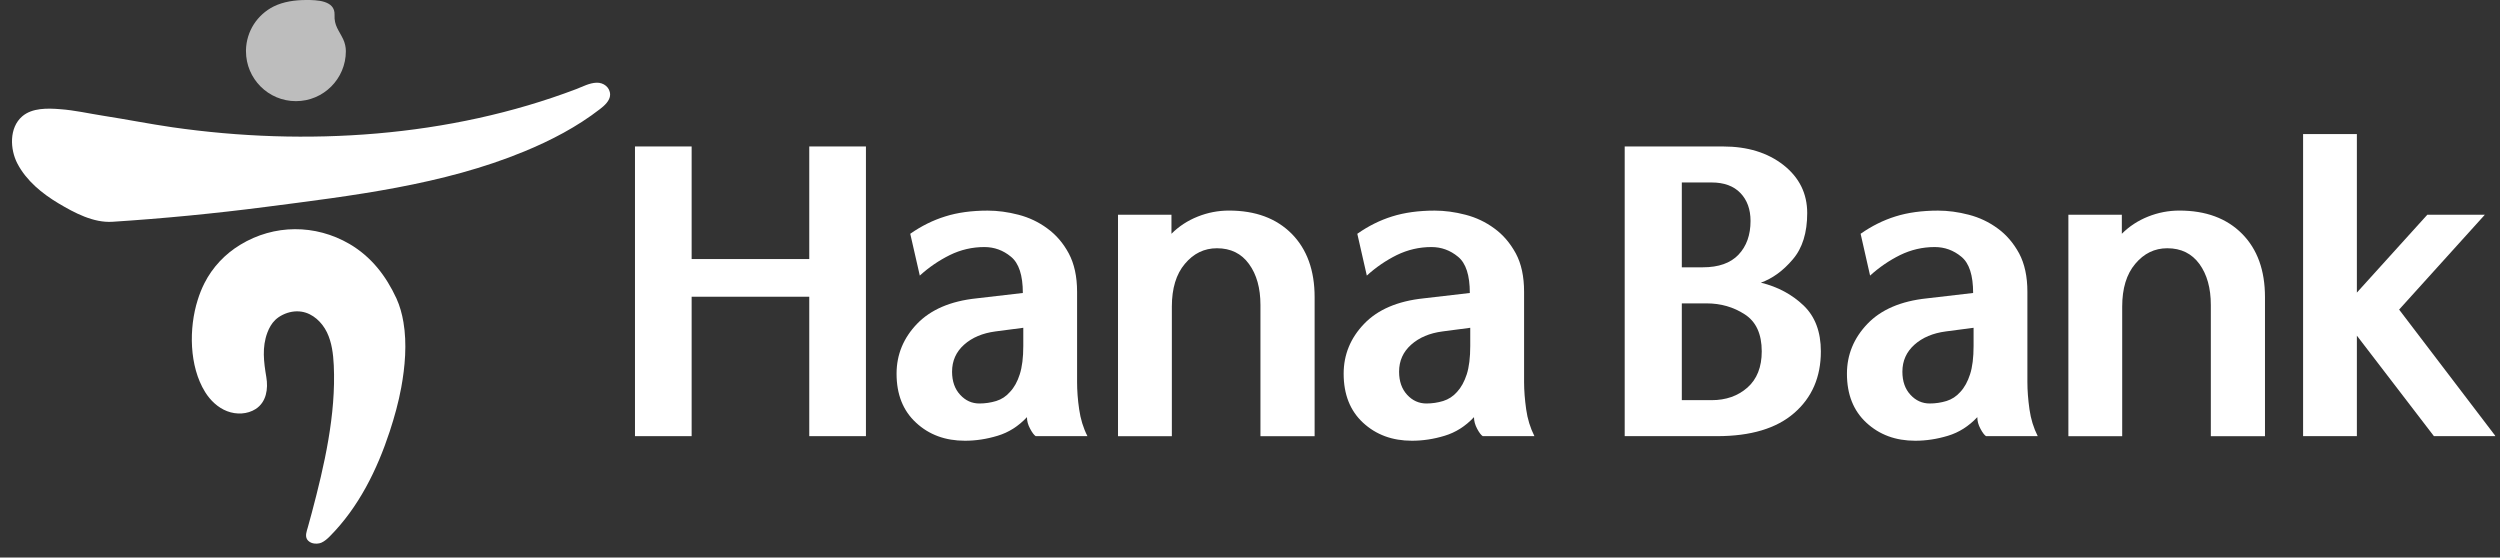
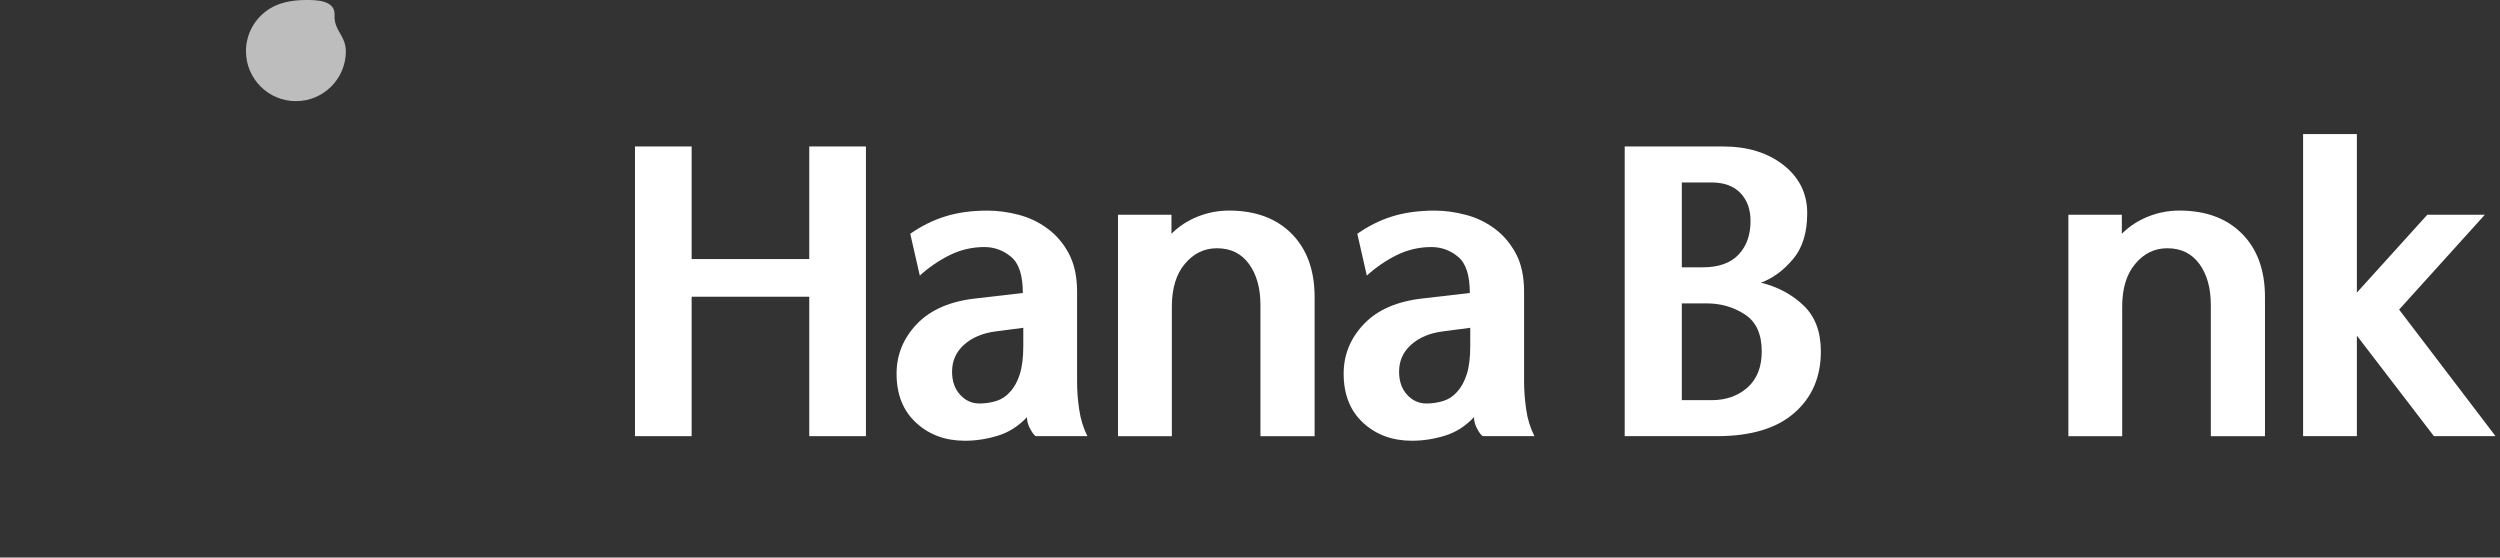
<svg xmlns="http://www.w3.org/2000/svg" width="139" height="31" viewBox="0 0 139 31" fill="none">
  <rect x="0" y="0" width="139" height="31" fill="#333333" stroke="none" />
  <g clip-path="url(#clip0_9595_92494)">
    <mask id="mask0_9595_92494" style="mask-type:luminance" maskUnits="userSpaceOnUse" x="-66" y="-389" width="1123" height="795">
      <path d="M-66 -388.511H1056.52V405.189H-66V-388.511Z" fill="white" />
    </mask>
    <g mask="url(#mask0_9595_92494)">
      <path d="M48.146 8.143V24.25H44.995V16.498H38.455V24.25H35.305V8.143H38.455V14.403H44.995V8.143H48.146Z" fill="white" />
      <path d="M57.585 24.25C57.493 24.19 57.39 24.055 57.275 23.838C57.157 23.622 57.099 23.412 57.099 23.193C56.625 23.7 56.081 24.045 55.466 24.229C54.851 24.416 54.247 24.505 53.651 24.505C52.559 24.505 51.653 24.172 50.933 23.502C50.209 22.837 49.849 21.929 49.849 20.778C49.849 19.721 50.229 18.794 50.99 18.002C51.75 17.215 52.849 16.741 54.291 16.589L56.87 16.29C56.87 15.306 56.65 14.636 56.213 14.277C55.777 13.914 55.281 13.736 54.729 13.736C54.055 13.736 53.413 13.886 52.81 14.182C52.203 14.483 51.646 14.862 51.141 15.323L50.61 12.998C51.223 12.568 51.873 12.245 52.557 12.033C53.237 11.818 54.022 11.71 54.914 11.71C55.466 11.71 56.037 11.786 56.629 11.94C57.219 12.094 57.753 12.348 58.226 12.698C58.718 13.054 59.117 13.518 59.425 14.093C59.73 14.668 59.886 15.376 59.886 16.222V21.238C59.886 21.714 59.922 22.222 60.001 22.756C60.078 23.296 60.229 23.793 60.462 24.25H57.585ZM56.895 18.225L55.35 18.427C54.63 18.521 54.047 18.769 53.602 19.166C53.157 19.565 52.935 20.062 52.935 20.665C52.935 21.2 53.086 21.628 53.386 21.951C53.682 22.274 54.038 22.434 54.454 22.434C54.775 22.434 55.089 22.387 55.389 22.296C55.687 22.203 55.943 22.037 56.155 21.791C56.389 21.544 56.569 21.22 56.699 20.811C56.829 20.406 56.895 19.881 56.895 19.234V18.225Z" fill="white" />
      <path d="M65.133 11.939V12.998C65.545 12.584 66.031 12.267 66.591 12.043C67.151 11.819 67.731 11.708 68.331 11.708C69.805 11.708 70.962 12.137 71.819 12.998C72.666 13.856 73.093 15.032 73.093 16.52V24.252H70.081V16.957C70.081 16.021 69.87 15.261 69.445 14.679C69.023 14.096 68.43 13.803 67.662 13.803C66.955 13.803 66.362 14.092 65.881 14.667C65.394 15.24 65.155 16.038 65.155 17.048V24.252H62.161V11.939H65.133Z" fill="white" />
      <path d="M82.44 24.25C82.347 24.19 82.243 24.055 82.128 23.838C82.014 23.622 81.954 23.412 81.954 23.193C81.478 23.7 80.934 24.045 80.321 24.229C79.708 24.416 79.099 24.505 78.502 24.505C77.412 24.505 76.509 24.172 75.784 23.502C75.067 22.837 74.707 21.929 74.707 20.778C74.707 19.721 75.085 18.794 75.848 18.002C76.603 17.215 77.705 16.741 79.148 16.589L81.722 16.29C81.722 15.306 81.507 14.636 81.069 14.277C80.632 13.914 80.137 13.736 79.585 13.736C78.908 13.736 78.27 13.886 77.66 14.182C77.055 14.483 76.5 14.862 75.995 15.323L75.466 12.998C76.079 12.568 76.725 12.245 77.406 12.033C78.093 11.818 78.879 11.71 79.77 11.71C80.321 11.71 80.893 11.786 81.483 11.94C82.076 12.094 82.606 12.348 83.082 12.698C83.573 13.054 83.968 13.518 84.281 14.093C84.588 14.668 84.739 15.376 84.739 16.222V21.238C84.739 21.714 84.78 22.222 84.855 22.756C84.929 23.296 85.085 23.793 85.314 24.25H82.44ZM81.746 18.225L80.208 18.427C79.484 18.521 78.904 18.769 78.459 19.166C78.013 19.565 77.789 20.062 77.789 20.665C77.789 21.2 77.94 21.628 78.237 21.951C78.534 22.274 78.896 22.434 79.308 22.434C79.63 22.434 79.94 22.387 80.24 22.296C80.536 22.203 80.796 22.037 81.012 21.791C81.241 21.544 81.418 21.22 81.552 20.811C81.681 20.406 81.746 19.881 81.746 19.234V18.225Z" fill="white" />
      <path d="M95.466 24.25H90.333V8.144H95.809C97.158 8.144 98.278 8.486 99.161 9.176C100.04 9.869 100.481 10.757 100.481 11.848C100.481 12.936 100.217 13.796 99.676 14.425C99.141 15.056 98.549 15.485 97.905 15.716C98.841 15.944 99.63 16.369 100.274 16.98C100.918 17.594 101.24 18.446 101.24 19.538C101.24 20.964 100.745 22.108 99.756 22.965C98.769 23.824 97.338 24.25 95.466 24.25ZM93.509 10.145V14.862H94.682C95.554 14.862 96.216 14.628 96.66 14.161C97.105 13.692 97.33 13.068 97.33 12.284C97.33 11.641 97.142 11.122 96.765 10.73C96.39 10.341 95.854 10.145 95.164 10.145H93.509ZM93.509 16.868V22.249H95.164C95.965 22.249 96.626 22.016 97.158 21.549C97.685 21.081 97.953 20.41 97.953 19.538C97.953 18.568 97.636 17.882 97.008 17.478C96.378 17.068 95.67 16.868 94.89 16.868H93.509Z" fill="white" />
-       <path d="M110.422 24.25C110.333 24.19 110.227 24.055 110.113 23.838C109.995 23.622 109.939 23.412 109.939 23.193C109.461 23.7 108.918 24.045 108.306 24.229C107.69 24.416 107.083 24.505 106.487 24.505C105.394 24.505 104.494 24.172 103.77 23.502C103.05 22.837 102.69 21.929 102.69 20.778C102.69 19.721 103.073 18.794 103.833 18.002C104.587 17.215 105.69 16.741 107.133 16.589L109.706 16.29C109.706 15.306 109.49 14.636 109.054 14.277C108.617 13.914 108.122 13.736 107.569 13.736C106.891 13.736 106.254 13.886 105.645 14.182C105.039 14.483 104.485 14.862 103.977 15.323L103.45 12.998C104.063 12.568 104.711 12.245 105.391 12.033C106.078 11.818 106.863 11.71 107.755 11.71C108.306 11.71 108.878 11.786 109.466 11.94C110.059 12.094 110.59 12.348 111.067 12.698C111.558 13.054 111.953 13.518 112.266 14.093C112.57 14.668 112.723 15.376 112.723 16.222V21.238C112.723 21.714 112.763 22.222 112.838 22.756C112.914 23.296 113.067 23.793 113.298 24.25H110.422ZM109.731 18.225L108.19 18.427C107.469 18.521 106.886 18.769 106.442 19.166C105.998 19.565 105.773 20.062 105.773 20.665C105.773 21.2 105.922 21.628 106.222 21.951C106.519 22.274 106.879 22.434 107.291 22.434C107.615 22.434 107.925 22.387 108.225 22.296C108.521 22.203 108.779 22.037 108.995 21.791C109.225 21.544 109.403 21.22 109.535 20.811C109.667 20.406 109.731 19.881 109.731 19.234V18.225Z" fill="white" />
      <path d="M117.974 11.939V12.998C118.386 12.584 118.873 12.267 119.431 12.043C119.993 11.819 120.571 11.708 121.173 11.708C122.643 11.708 123.805 12.137 124.659 12.998C125.51 13.856 125.933 15.032 125.933 16.52V24.252H122.922V16.957C122.922 16.021 122.711 15.261 122.289 14.679C121.862 14.096 121.271 13.803 120.502 13.803C119.794 13.803 119.205 14.092 118.722 14.667C118.235 15.24 117.994 16.038 117.994 17.048V24.252H115.002V11.939H117.974Z" fill="white" />
      <path d="M128.052 24.25V7.453H131.042V16.268L134.958 11.94H138.156L133.391 17.213L138.752 24.25H135.326L131.042 18.662V24.25H128.052Z" fill="white" />
-       <path d="M22.432 17.917C22.355 17.456 22.231 17.009 22.044 16.596C21.46 15.334 20.646 14.277 19.43 13.563C17.532 12.46 15.242 12.465 13.366 13.605C12.516 14.117 11.818 14.854 11.368 15.742C11.216 16.042 11.091 16.357 10.991 16.68C10.496 18.25 10.514 20.362 11.404 21.797C11.695 22.264 12.116 22.666 12.627 22.862C13.143 23.061 13.752 23.038 14.216 22.741C14.812 22.355 14.919 21.619 14.807 20.966C14.667 20.131 14.559 19.309 14.867 18.491C14.964 18.232 15.104 17.98 15.304 17.788C15.427 17.67 15.572 17.576 15.724 17.501C16.048 17.342 16.416 17.273 16.772 17.33C17.394 17.429 17.902 17.912 18.178 18.477C18.451 19.042 18.527 19.681 18.558 20.311C18.687 23.047 18.034 25.882 17.336 28.51C17.264 28.782 17.19 29.052 17.114 29.322C17.055 29.53 16.948 29.796 17.08 29.997C17.138 30.082 17.227 30.145 17.323 30.183C17.73 30.348 18.062 30.098 18.334 29.823C19.939 28.209 20.966 26.126 21.67 23.985C21.932 23.183 22.158 22.373 22.31 21.542C22.518 20.409 22.635 19.111 22.432 17.917Z" fill="white" />
-       <path d="M33.922 5.266C33.922 4.855 33.558 4.584 33.169 4.598C32.771 4.611 32.403 4.815 32.039 4.954C24.979 7.636 17.018 8.146 9.578 7.075C8.306 6.891 7.015 6.634 5.735 6.435C4.937 6.311 4.146 6.127 3.338 6.07C2.649 6.015 1.791 5.99 1.234 6.47C0.501 7.103 0.553 8.303 0.969 9.098C1.469 10.051 2.343 10.764 3.255 11.308C4.141 11.835 5.195 12.398 6.249 12.331C9.093 12.148 11.929 11.872 14.754 11.507C19.573 10.882 24.626 10.291 29.151 8.42C30.631 7.81 32.094 7.048 33.361 6.063C33.591 5.887 33.922 5.6 33.922 5.266Z" fill="white" />
      <path d="M13.676 2.845C13.676 4.38 14.92 5.624 16.453 5.624C17.986 5.624 19.23 4.38 19.23 2.845C19.23 2.619 19.177 2.388 19.081 2.181C18.841 1.676 18.573 1.432 18.601 0.825C18.636 0.012 17.592 2.28882e-05 17.028 2.28882e-05C16.414 2.28882e-05 15.761 0.087 15.206 0.364C14.765 0.587 14.385 0.929 14.117 1.343C13.841 1.771 13.688 2.273 13.676 2.783V2.845Z" fill="#BDBDBD" />
    </g>
  </g>
  <defs>
    <clipPath id="clip0_9595_92494">
      <rect width="138.086" height="30.236" fill="white" transform="translate(0.667)" />
    </clipPath>
  </defs>
</svg>